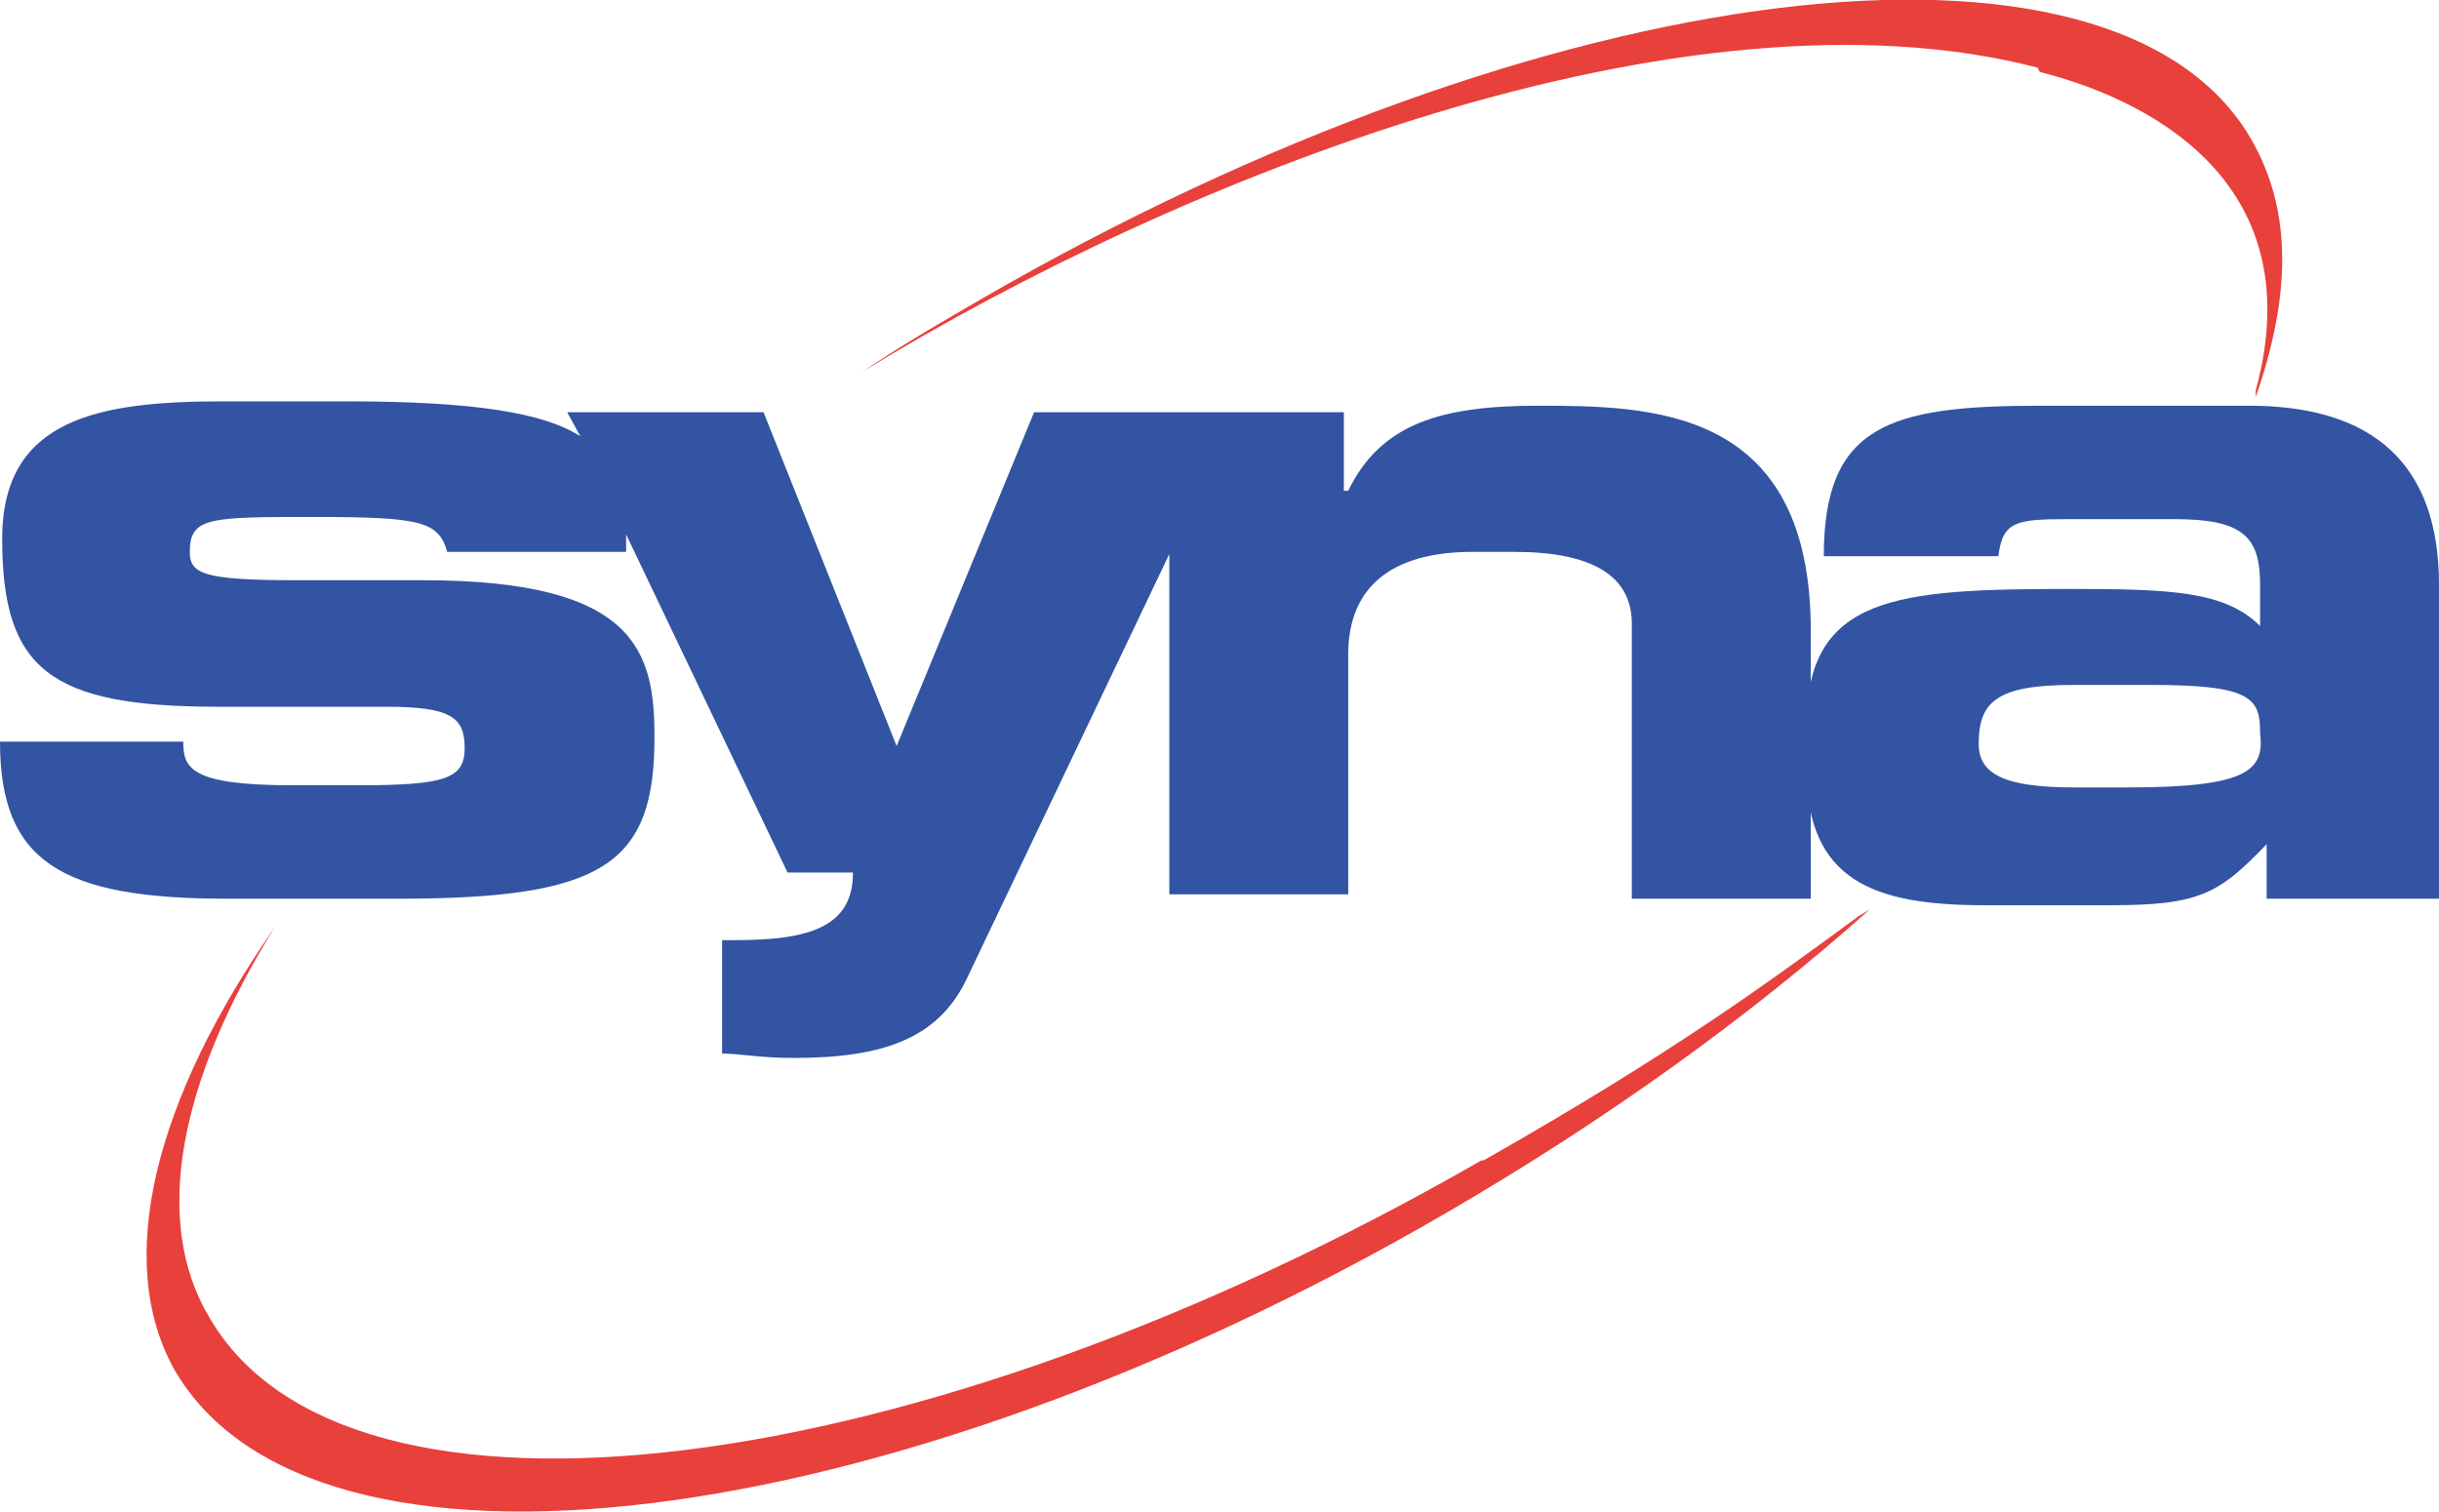
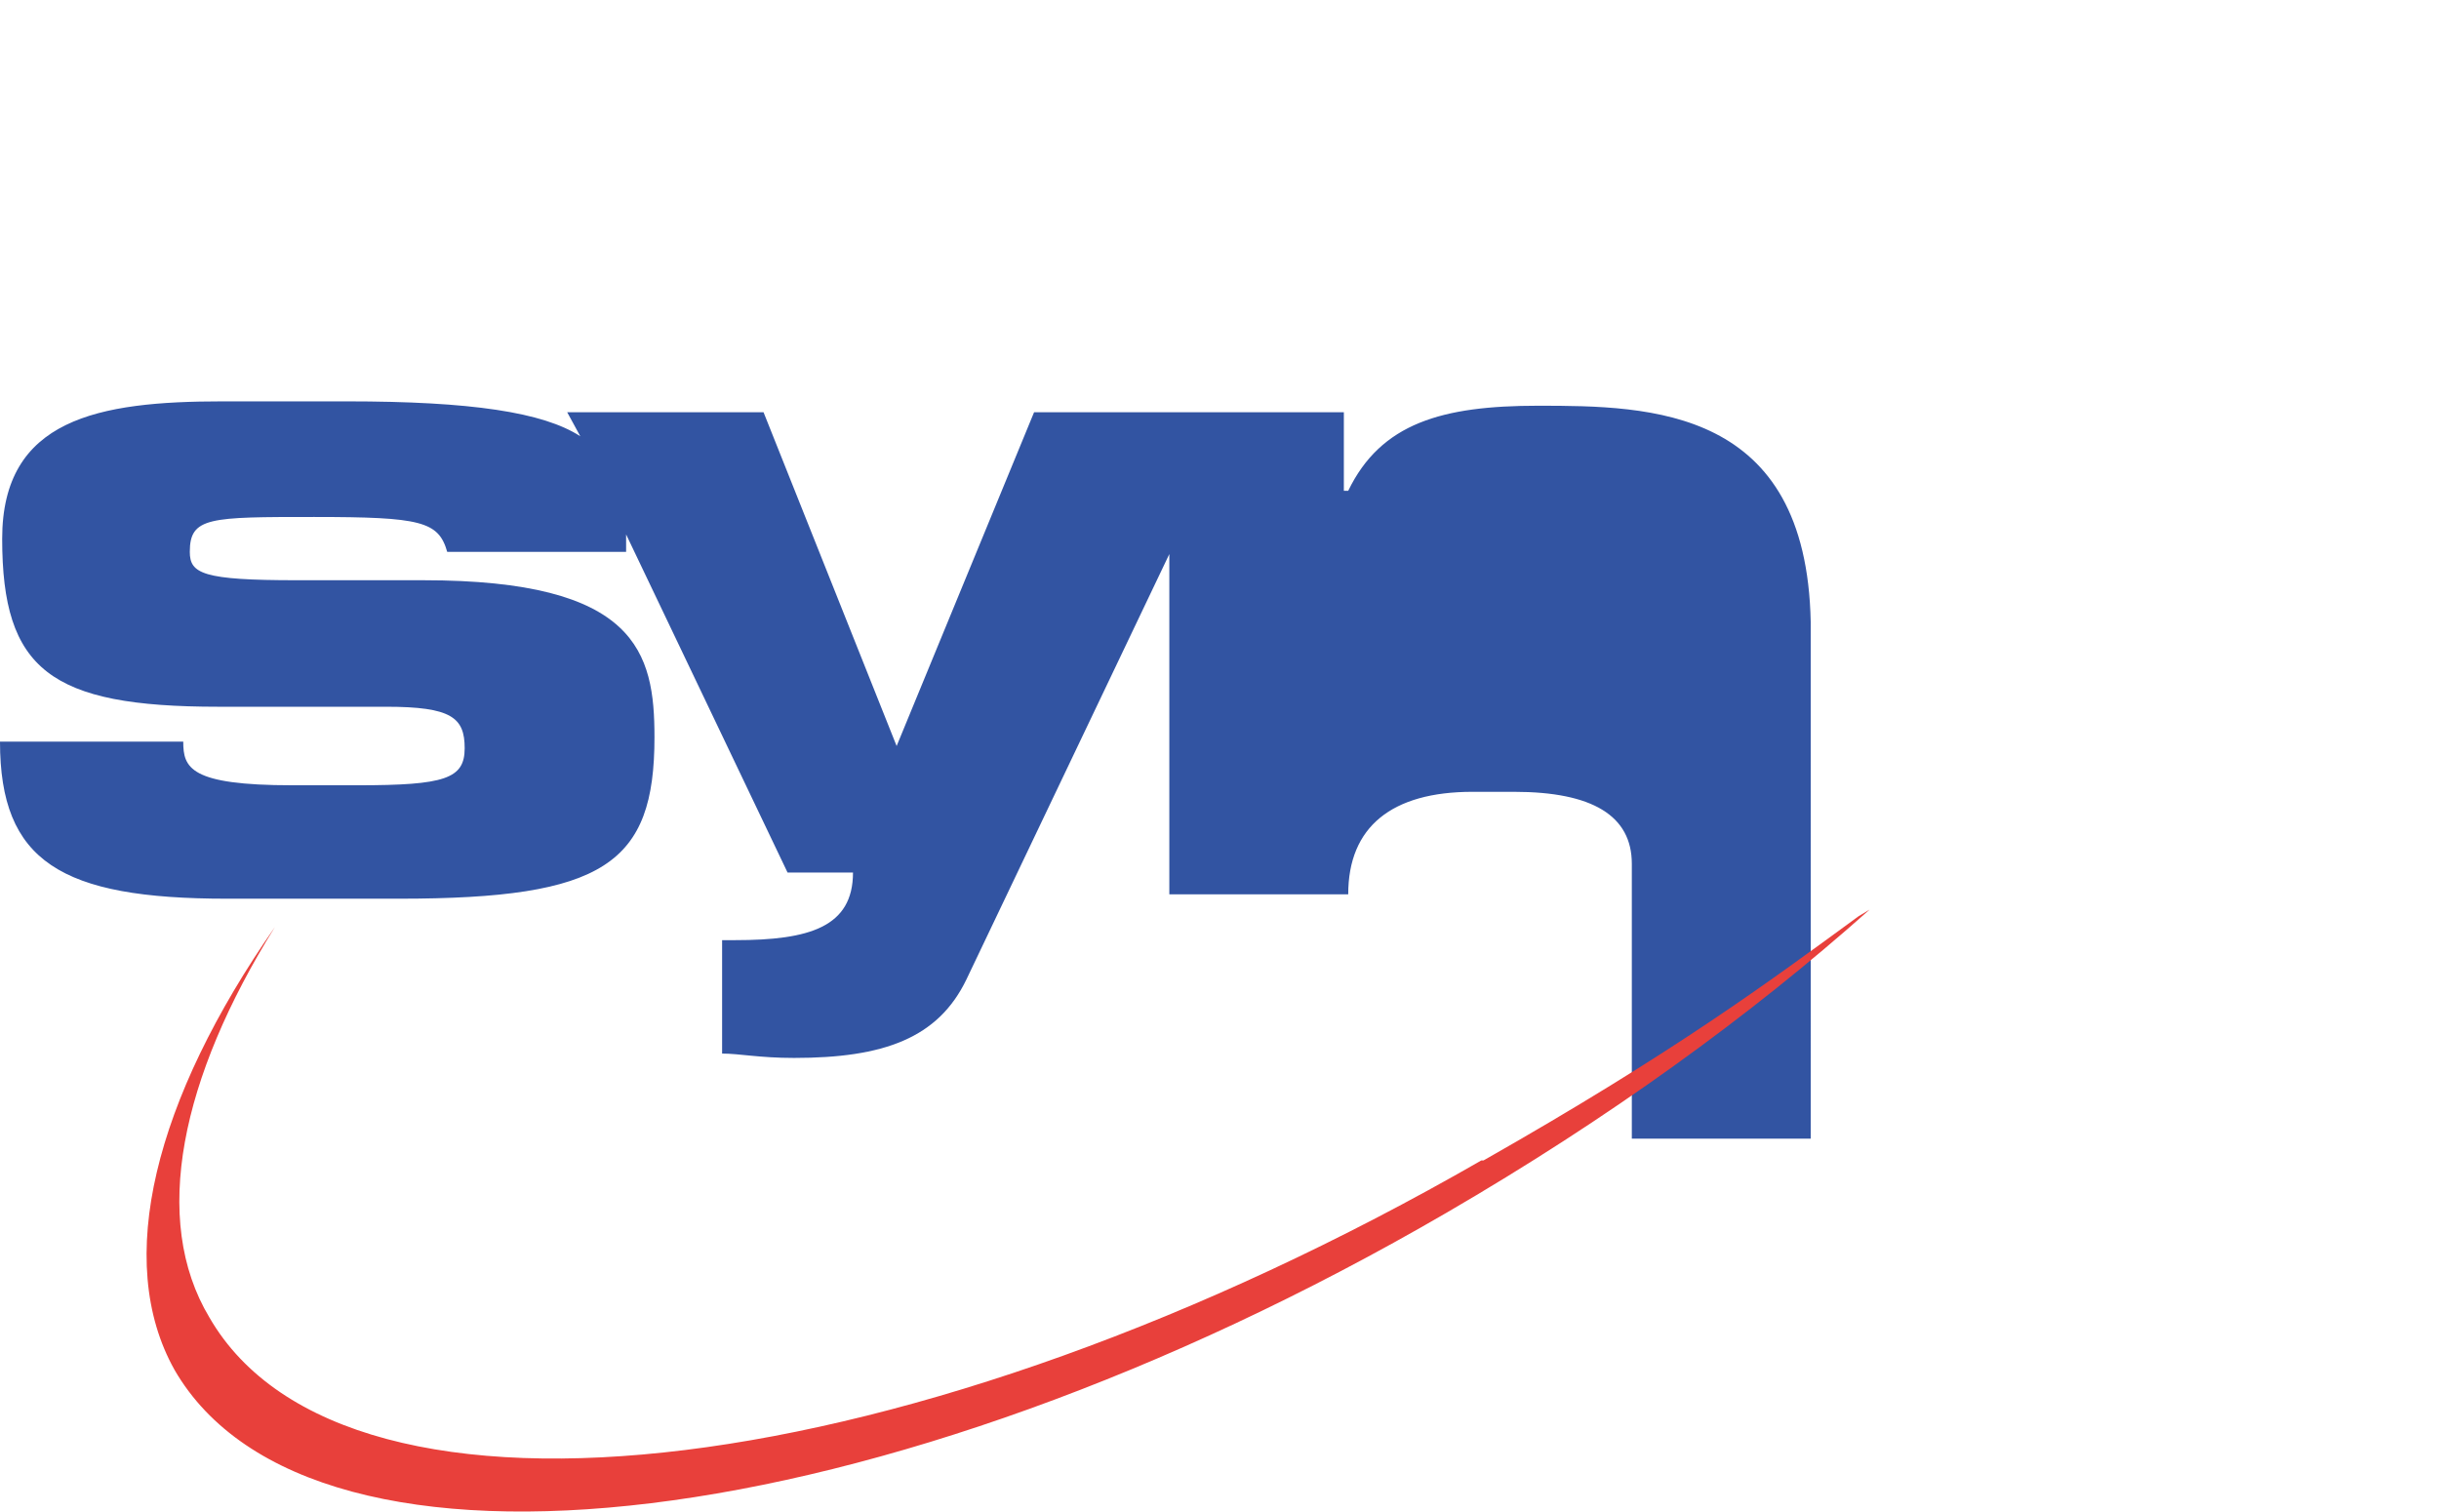
<svg xmlns="http://www.w3.org/2000/svg" version="1.1" id="Ebene_1" x="0px" y="0px" viewBox="0 0 111.8 69.3" style="enable-background:new 0 0 111.8 69.3;" xml:space="preserve">
  <style type="text/css">
	.st0{fill:#3254A2;}
	.st1{fill:#E8403B;}
</style>
  <g>
    <g>
-       <path class="st0" d="M70.5,18.6c-4.4,0-7.2,0.8-8.7,3.9h-0.2v-3.6h-5.2h-9l-6.3,15.3L35,18.9h-9l0.6,1.1c-1.7-1.1-5-1.6-10.7-1.6    h-5.7c-5.7,0-10.1,0.8-10.1,6.3c0,6,2.2,7.7,9.9,7.7h7.7c3,0,3.6,0.5,3.6,1.9s-0.9,1.7-4.9,1.7h-3c-4.7,0-5-0.8-5-2H0    c0,5.5,2.8,7.2,10.4,7.2h7.9c9.4,0,11.7-1.6,11.7-7.4c0-3.9-0.8-7.2-10.6-7.2h-5.8c-4.3,0-4.9-0.3-4.9-1.3c0-1.6,0.9-1.6,5.7-1.6    c4.9,0,5.7,0.2,6.1,1.6h8.2v-0.8L36.1,40h3c0,2.5-2,3.1-5.4,3.1h-0.6v5.2c0.8,0,1.7,0.2,3.3,0.2c4.1,0,6.6-0.9,7.9-3.6l9.3-19.5    v15.6h8.2v-11c0-3.1,2-4.7,5.7-4.7h1.9c3.6,0,5.4,1.1,5.4,3.3v12.6h8.2V28.5C82.8,18.7,75.7,18.6,70.5,18.6" />
-       <path class="st0" d="M97.5,36.1h-2.4c-3.2,0-4.4-0.6-4.4-2c0-1.9,0.8-2.7,4.3-2.7h3.6c4.6,0,5,0.6,5,2.2    C103.8,35.3,103.1,36.1,97.5,36.1 M103.1,18.6h-9.6c-6.9,0-9.9,0.9-9.9,6.9h8c0.2-1.6,0.8-1.7,3.2-1.7h4.9c3.1,0,3.9,0.8,3.9,3    v1.9c-1.6-1.6-4.1-1.7-8.7-1.7c-8,0-12.1,0.3-12.1,6.3v1.9c0,5.2,3.1,6.3,8.2,6.3h5.7c4.1,0,5-0.5,7.2-2.8v2.5h7.9V26.8    C111.8,21.3,108.8,18.6,103.1,18.6" />
-       <path class="st1" d="M93.5,3.3c4.4,1.1,12.6,4.7,9.9,14.6v0.3c1.6-4.6,1.7-8.5-0.2-11.8C97-4.4,70.9-1.3,45,13.7    c-1.9,1.1-3.8,2.2-5.7,3.5l0.3-0.2C54,8.2,77.2-1.1,93.4,3.1L93.5,3.3z" />
+       <path class="st0" d="M70.5,18.6c-4.4,0-7.2,0.8-8.7,3.9h-0.2v-3.6h-5.2h-9l-6.3,15.3L35,18.9h-9l0.6,1.1c-1.7-1.1-5-1.6-10.7-1.6    h-5.7c-5.7,0-10.1,0.8-10.1,6.3c0,6,2.2,7.7,9.9,7.7h7.7c3,0,3.6,0.5,3.6,1.9s-0.9,1.7-4.9,1.7h-3c-4.7,0-5-0.8-5-2H0    c0,5.5,2.8,7.2,10.4,7.2h7.9c9.4,0,11.7-1.6,11.7-7.4c0-3.9-0.8-7.2-10.6-7.2h-5.8c-4.3,0-4.9-0.3-4.9-1.3c0-1.6,0.9-1.6,5.7-1.6    c4.9,0,5.7,0.2,6.1,1.6h8.2v-0.8L36.1,40h3c0,2.5-2,3.1-5.4,3.1h-0.6v5.2c0.8,0,1.7,0.2,3.3,0.2c4.1,0,6.6-0.9,7.9-3.6l9.3-19.5    v15.6h8.2c0-3.1,2-4.7,5.7-4.7h1.9c3.6,0,5.4,1.1,5.4,3.3v12.6h8.2V28.5C82.8,18.7,75.7,18.6,70.5,18.6" />
      <path class="st1" d="M68,53.2c8.8-5,13.1-8.2,17.2-11.2l0.5-0.3c-5.5,4.9-12,9.6-19.4,13.9c-25.8,15-52,18.1-58.3,7.2    c-2.8-5-0.9-12.4,4.6-20.3c-4.3,6.9-5.7,13.4-3,17.9c6.3,10.9,32.4,7.7,58.3-7.2H68z" />
    </g>
  </g>
</svg>